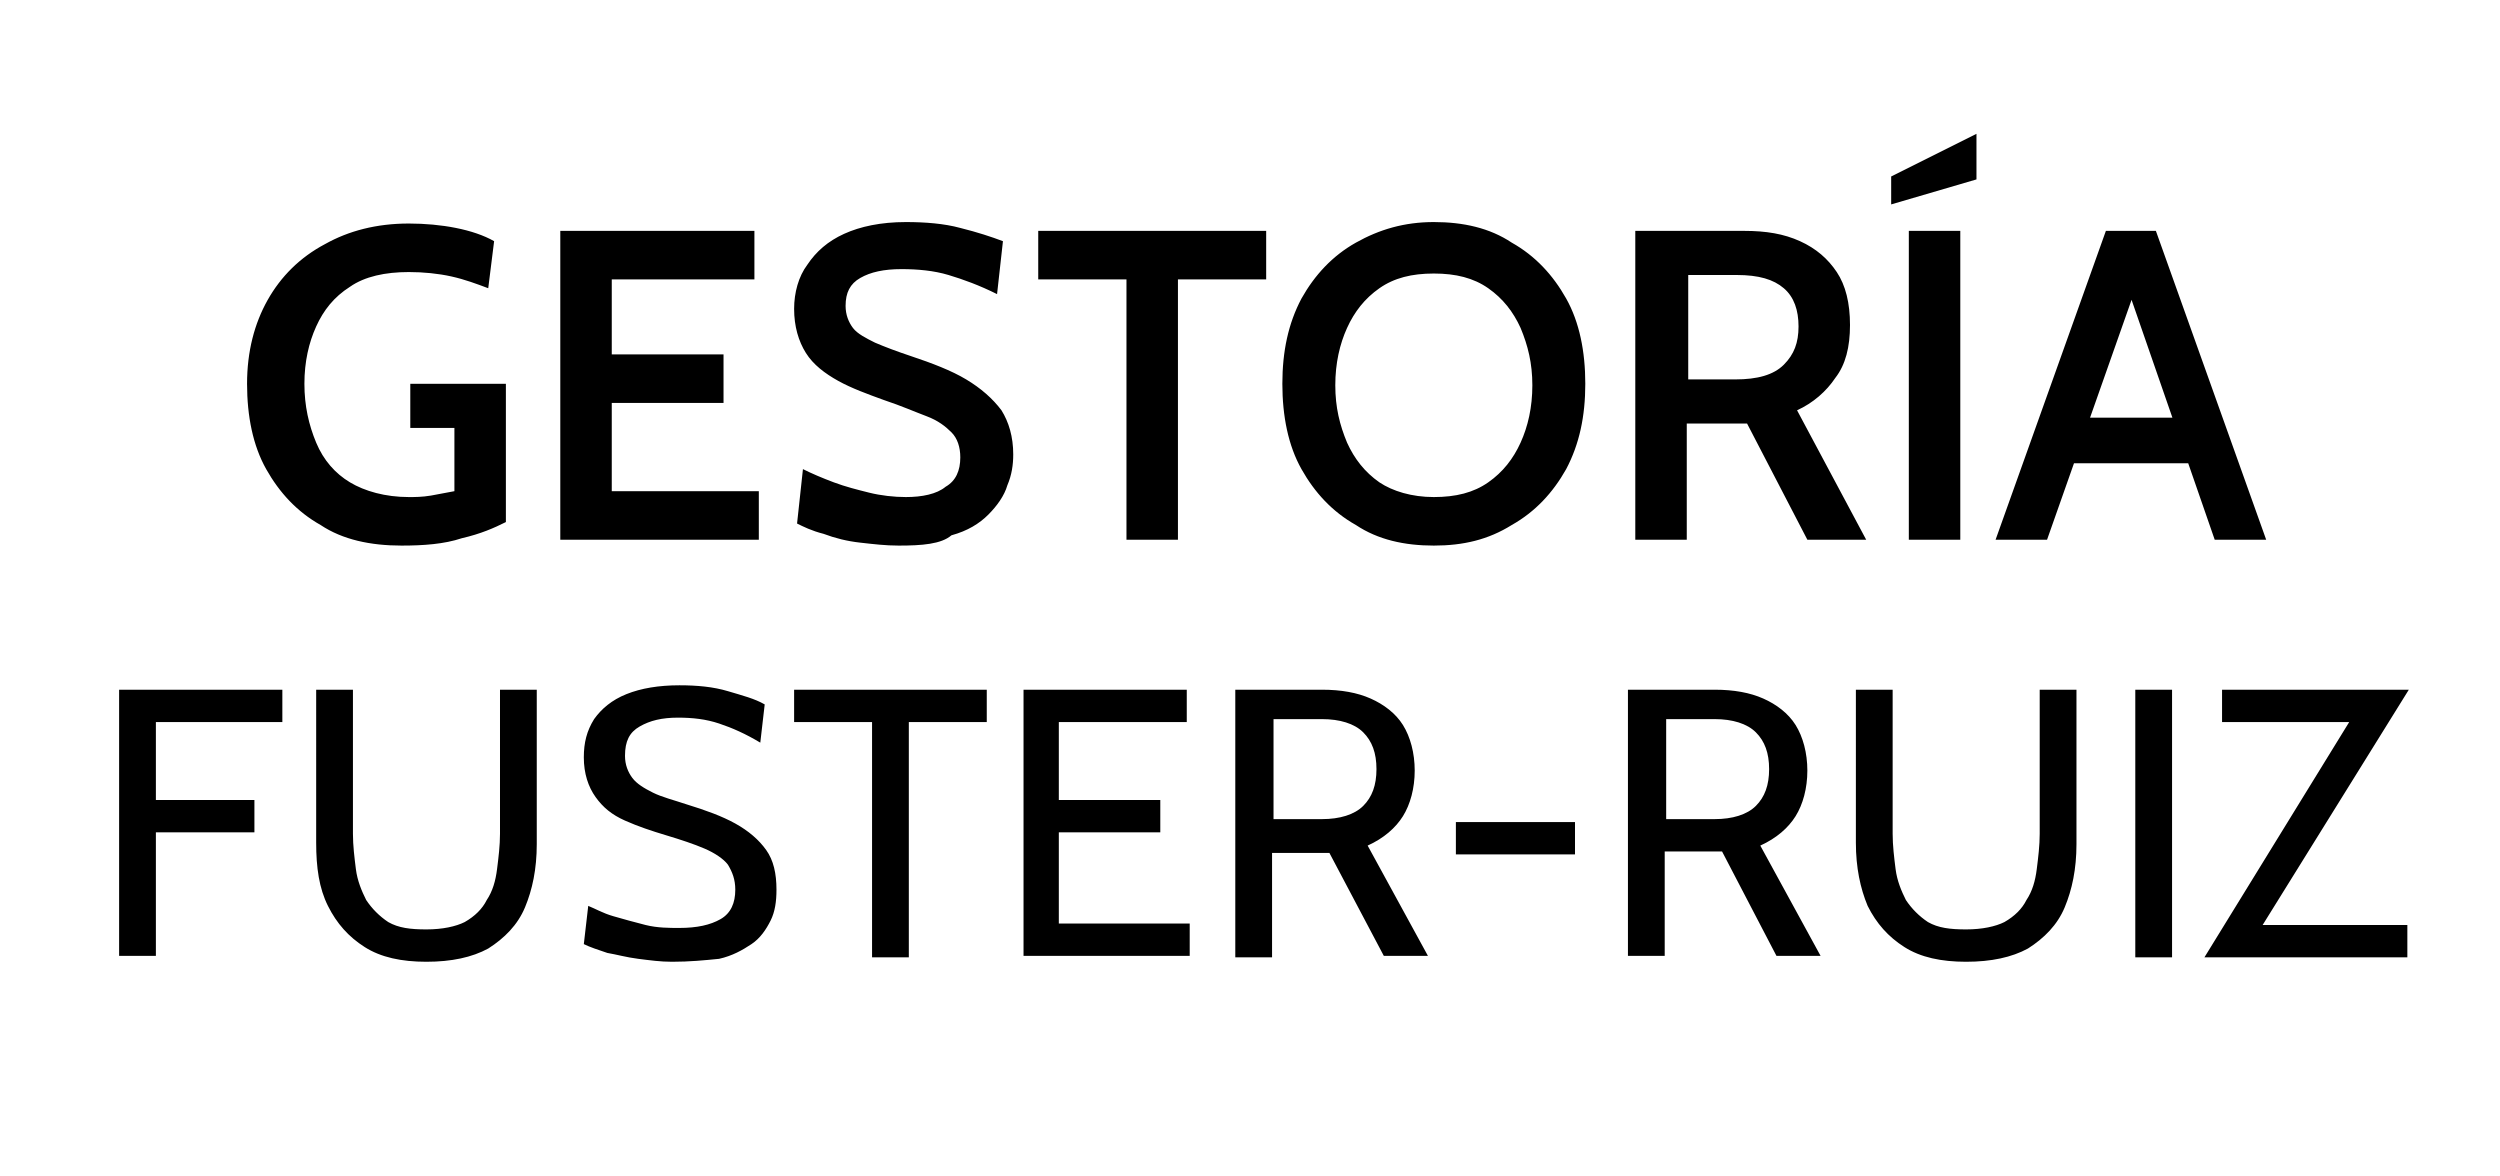
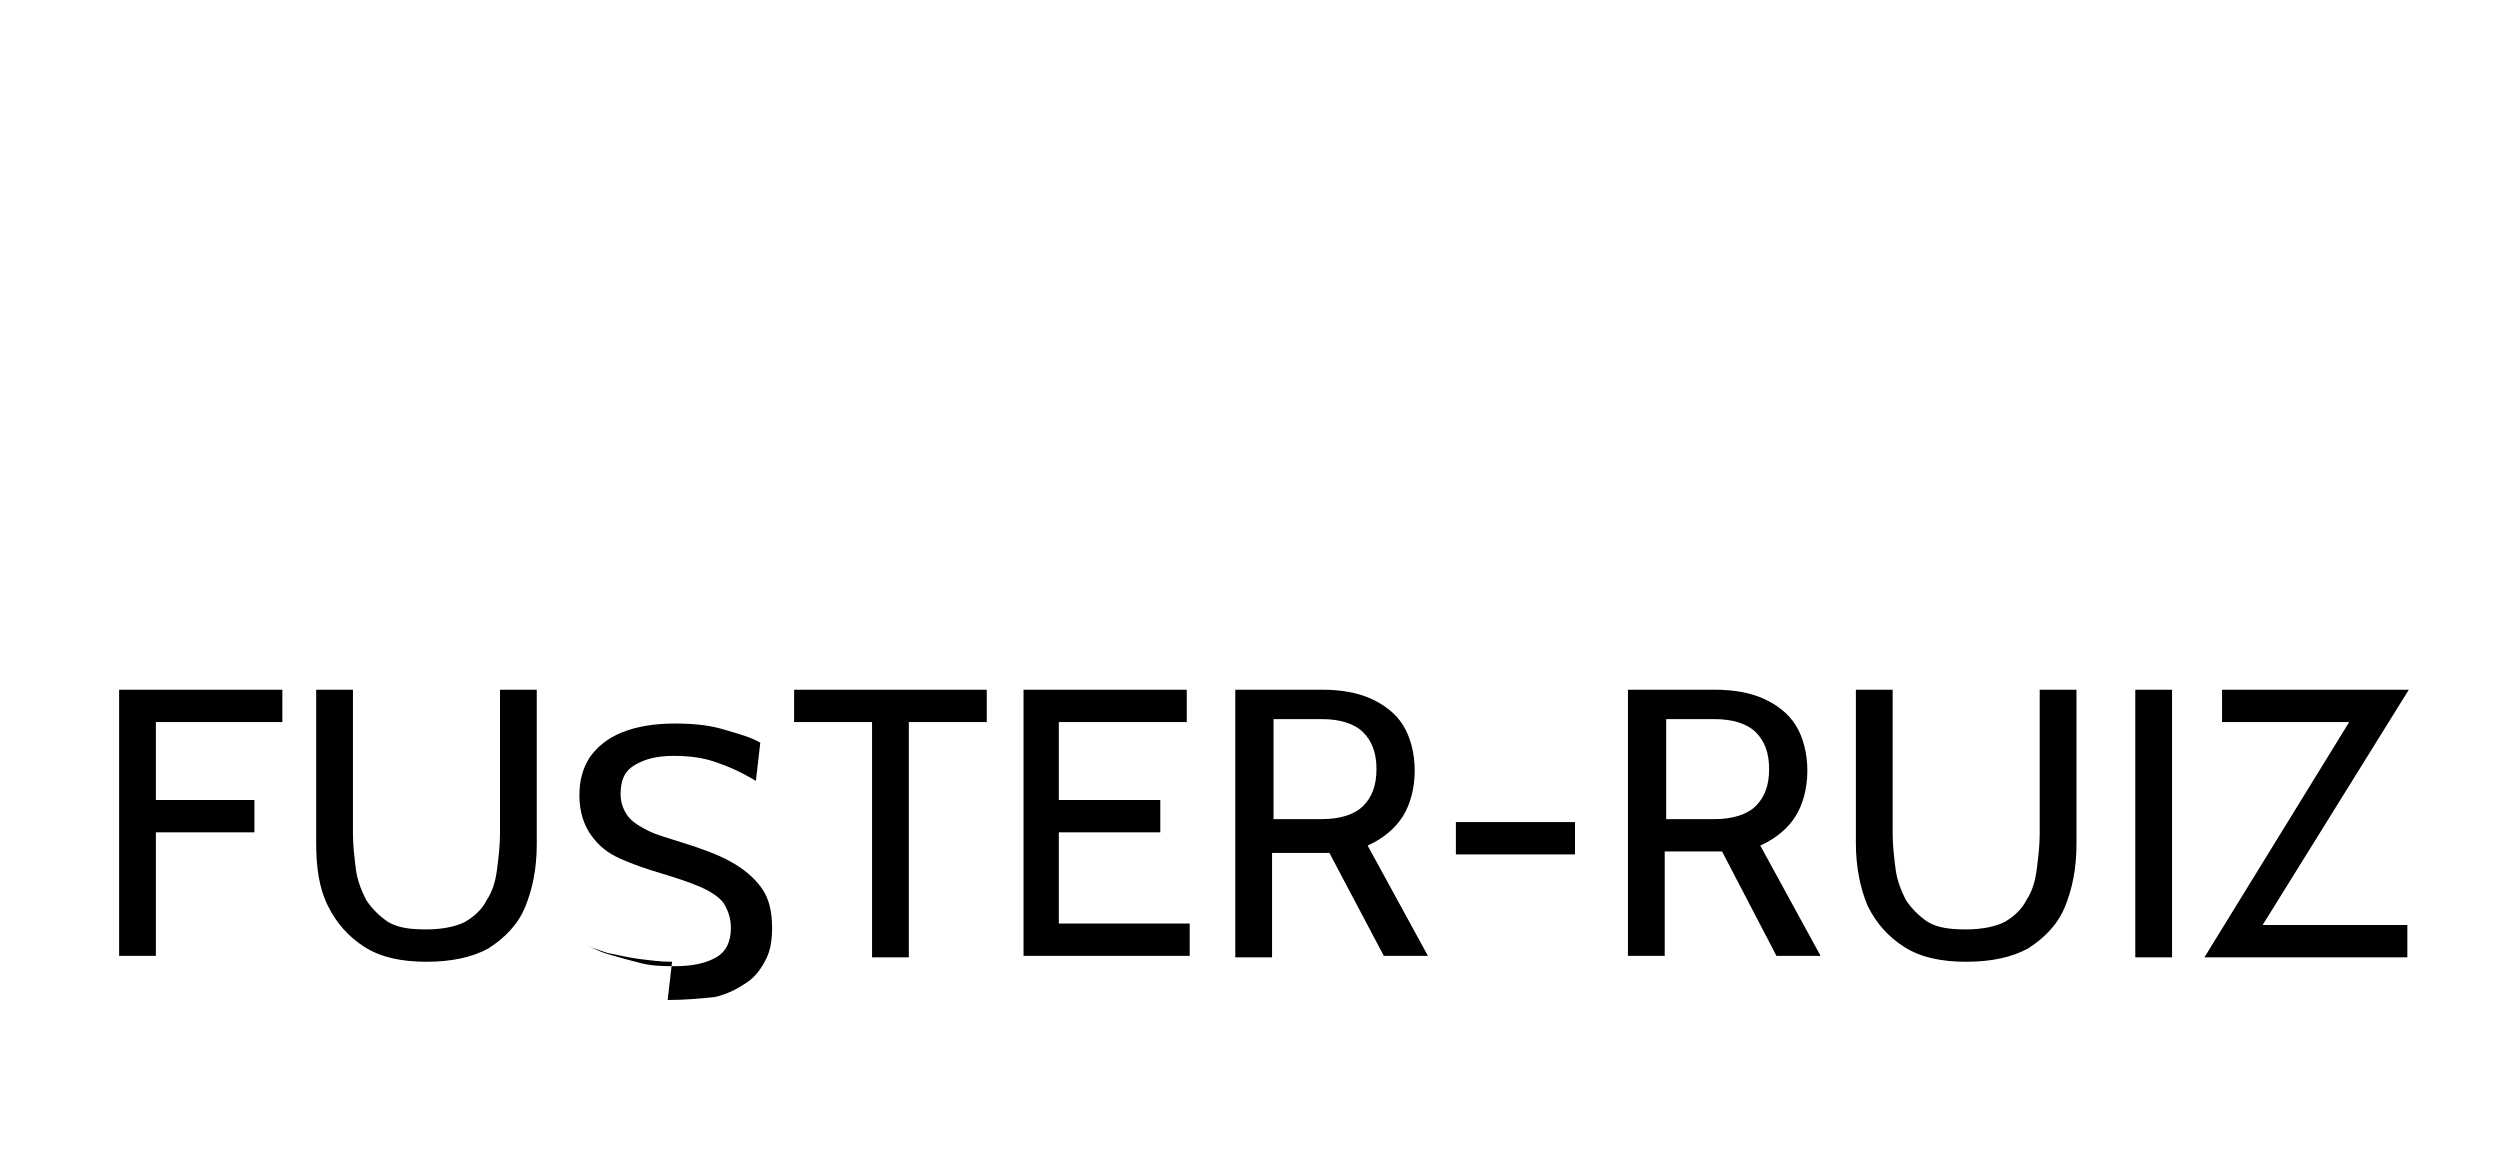
<svg xmlns="http://www.w3.org/2000/svg" viewBox="0 0 170 80">
-   <path d="M27.3 37.1c-2.1 0-4-.4-5.5-1.4-1.6-.9-2.8-2.2-3.7-3.8-.9-1.6-1.3-3.6-1.3-5.8 0-2.2.5-4.1 1.4-5.7s2.2-2.9 3.9-3.8c1.6-.9 3.5-1.4 5.7-1.4 1.1 0 2.2.1 3.2.3 1 .2 1.9.5 2.6.9l-.4 3.2c-.8-.3-1.6-.6-2.5-.8-.9-.2-1.9-.3-2.9-.3-1.6 0-3 .3-4 1-1.1.7-1.8 1.6-2.3 2.7-.5 1.1-.8 2.4-.8 3.9s.3 2.8.8 4c.5 1.2 1.3 2.1 2.3 2.7s2.4 1 4 1c.4 0 .9 0 1.5-.1.5-.1 1.1-.2 1.6-.3v-4.3h-3v-3h6.5v9.4c-.8.4-1.7.8-3 1.1-1.2.4-2.6.5-4.1.5zM38.1 36.7v-21h13.2V19h-9.7v5.1h7.6v3.3h-7.6v6h10v3.3H38.1zM61.1 37.1c-.9 0-1.7-.1-2.6-.2-.9-.1-1.7-.3-2.5-.6-.8-.2-1.4-.5-1.8-.7l.4-3.7c.6.3 1.3.6 2.1.9.8.3 1.6.5 2.4.7s1.7.3 2.5.3c1.1 0 2.1-.2 2.7-.7.7-.4 1-1.1 1-2 0-.7-.2-1.3-.6-1.7-.4-.4-.9-.8-1.7-1.1-.8-.3-1.7-.7-2.9-1.1-1.1-.4-2.2-.8-3.1-1.3s-1.7-1.1-2.2-1.9c-.5-.8-.8-1.8-.8-3 0-1.1.3-2.2.9-3 .6-.9 1.4-1.6 2.5-2.1s2.5-.8 4.2-.8c1.3 0 2.6.1 3.7.4 1.2.3 2.1.6 2.9.9l-.4 3.6c-1.2-.6-2.3-1-3.3-1.3-1-.3-2.1-.4-3.2-.4-1.2 0-2.1.2-2.8.6s-1 1-1 1.9c0 .6.2 1.1.5 1.5s.9.7 1.5 1c.7.3 1.5.6 2.4.9 1.5.5 2.8 1 3.8 1.6 1 .6 1.8 1.3 2.4 2.1.5.8.8 1.8.8 3 0 .7-.1 1.4-.4 2.1-.2.7-.7 1.4-1.3 2s-1.4 1.1-2.5 1.4c-.7.6-2 .7-3.6.7zM76.6 36.7V19h-6v-3.3h15.5V19h-6v17.7h-3.5zM97.5 37.1c-2 0-3.8-.4-5.3-1.4-1.6-.9-2.8-2.2-3.7-3.8-.9-1.6-1.3-3.6-1.3-5.8s.4-4.1 1.3-5.8c.9-1.6 2.1-2.9 3.7-3.8 1.6-.9 3.3-1.4 5.3-1.4s3.8.4 5.3 1.4c1.6.9 2.8 2.2 3.7 3.8.9 1.6 1.3 3.6 1.3 5.8s-.4 4.1-1.3 5.8c-.9 1.6-2.1 2.9-3.7 3.8-1.6 1-3.3 1.4-5.3 1.4zm0-3.3c1.5 0 2.7-.3 3.7-1s1.7-1.6 2.2-2.7c.5-1.1.8-2.4.8-3.9s-.3-2.7-.8-3.9c-.5-1.1-1.2-2-2.2-2.7-1-.7-2.2-1-3.7-1s-2.7.3-3.7 1-1.7 1.6-2.2 2.7c-.5 1.1-.8 2.4-.8 3.9s.3 2.7.8 3.9c.5 1.1 1.2 2 2.2 2.7.9.6 2.2 1 3.7 1zM111.2 36.7v-21h7.4c1.5 0 2.7.2 3.8.7 1.1.5 1.9 1.2 2.5 2.1.6.9.9 2.1.9 3.6s-.3 2.7-1 3.6c-.6.9-1.5 1.7-2.6 2.2l4.7 8.8h-4l-4.1-7.9h-.1-4v7.9h-3.5zm3.6-10.9h3.2c1.5 0 2.6-.3 3.3-1 .7-.7 1-1.5 1-2.6s-.3-2-1-2.6c-.7-.6-1.7-.9-3.2-.9h-3.3v7.1zM128.6 13.9V12l5.8-2.9v3.1l-5.8 1.7zm1.2 22.8v-21h3.5v21h-3.5zM144.5 19.1h.9l-6.2 17.6h-3.5l7.5-21h3.4l7.5 21h-3.5l-6.1-17.6zm4.8 12.4h-8.9v-3.1h8.9v3.1z" />
  <g>
-     <path d="M8.1 65.1V46.9h11.1v2.2h-8.6v5.3h6.7v2.2h-6.7V65H8.1zM29 65.4c-1.7 0-3.1-.3-4.2-1s-1.9-1.6-2.5-2.8-.8-2.6-.8-4.3V46.9H24v9.8c0 .8.1 1.6.2 2.4.1.8.4 1.5.7 2.1.4.6.9 1.1 1.5 1.5.7.4 1.5.5 2.6.5s2-.2 2.6-.5c.7-.4 1.2-.9 1.5-1.5.4-.6.6-1.3.7-2.1s.2-1.6.2-2.4v-9.8h2.5v10.5c0 1.7-.3 3.1-.8 4.3-.5 1.2-1.4 2.1-2.5 2.8-1.1.6-2.5.9-4.2.9zM45.7 65.4c-.8 0-1.5-.1-2.3-.2-.8-.1-1.5-.3-2.1-.4-.6-.2-1.2-.4-1.6-.6l.3-2.6c.5.2 1 .5 1.7.7.7.2 1.4.4 2.2.6.8.2 1.6.2 2.3.2 1.2 0 2.1-.2 2.8-.6s1-1.1 1-2c0-.7-.2-1.2-.5-1.7-.3-.4-.9-.8-1.6-1.1-.7-.3-1.6-.6-2.6-.9-1-.3-1.9-.6-2.8-1s-1.5-.9-2-1.6-.8-1.6-.8-2.7c0-1 .2-1.8.7-2.6.5-.7 1.2-1.3 2.2-1.7s2.2-.6 3.6-.6c1.2 0 2.3.1 3.3.4s1.8.5 2.5.9l-.3 2.6c-1-.6-1.9-1-2.8-1.3-.9-.3-1.8-.4-2.8-.4-1.1 0-1.9.2-2.6.6-.7.4-1 1-1 2 0 .6.2 1.1.5 1.5.3.4.8.7 1.4 1 .6.3 1.4.5 2.3.8 1.3.4 2.4.8 3.3 1.3.9.5 1.6 1.1 2.1 1.8s.7 1.6.7 2.7c0 .8-.1 1.5-.4 2.1-.3.6-.7 1.2-1.3 1.6s-1.3.8-2.2 1c-1 .1-2 .2-3.2.2zM59.3 65.1v-16H54v-2.2h13.1v2.2h-5.3v16h-2.5zM69.6 65.1V46.9h11.1v2.2H72v5.3h6.9v2.2H72v6.2h8.9V65H69.6zM84 65.1V46.9h5.9c1.3 0 2.4.2 3.3.6.9.4 1.7 1 2.2 1.8.5.8.8 1.9.8 3.1 0 1.2-.3 2.3-.8 3.1-.5.8-1.3 1.5-2.4 2l4.1 7.5h-3l-3.7-7H86.5v7.1H84zm2.6-9.4h3.3c1.2 0 2.2-.3 2.8-.9.6-.6.9-1.4.9-2.5s-.3-1.9-.9-2.5c-.6-.6-1.6-.9-2.8-.9h-3.3v6.8zM99 58.1v-2.2h8.1v2.2H99zM110.7 65.1V46.9h5.9c1.3 0 2.4.2 3.3.6.9.4 1.7 1 2.2 1.8.5.8.8 1.9.8 3.1 0 1.2-.3 2.3-.8 3.1-.5.8-1.3 1.5-2.4 2l4.1 7.5h-3l-3.7-7.1H113.2V65h-2.5zm2.6-9.4h3.3c1.2 0 2.2-.3 2.8-.9.6-.6.9-1.4.9-2.5s-.3-1.9-.9-2.5c-.6-.6-1.6-.9-2.8-.9h-3.3v6.8zM133.7 65.4c-1.7 0-3.1-.3-4.2-1s-1.9-1.6-2.5-2.8c-.5-1.2-.8-2.6-.8-4.3V46.9h2.5v9.8c0 .8.1 1.6.2 2.4.1.8.4 1.5.7 2.1.4.6.9 1.1 1.5 1.5.7.4 1.5.5 2.6.5s2-.2 2.6-.5c.7-.4 1.2-.9 1.5-1.5.4-.6.6-1.3.7-2.1s.2-1.6.2-2.4v-9.8h2.5v10.5c0 1.7-.3 3.1-.8 4.3s-1.4 2.1-2.5 2.8c-1.1.6-2.5.9-4.2.9zM145.2 65.1V46.9h2.5v18.2h-2.5zM149.9 65.1l10.4-16.9.5.9h-9.7v-2.2h12.7l-10.5 16.9-.4-.9h10.8v2.2h-13.8z" />
+     <path d="M8.1 65.1V46.9h11.1v2.2h-8.6v5.3h6.7v2.2h-6.7V65H8.1zM29 65.4c-1.7 0-3.1-.3-4.2-1s-1.9-1.6-2.5-2.8-.8-2.6-.8-4.3V46.9H24v9.8c0 .8.1 1.6.2 2.4.1.8.4 1.5.7 2.1.4.6.9 1.1 1.5 1.5.7.4 1.5.5 2.6.5s2-.2 2.6-.5c.7-.4 1.2-.9 1.5-1.5.4-.6.6-1.3.7-2.1s.2-1.6.2-2.4v-9.8h2.5v10.5c0 1.7-.3 3.1-.8 4.3-.5 1.2-1.4 2.1-2.5 2.8-1.1.6-2.5.9-4.2.9zM45.7 65.4c-.8 0-1.5-.1-2.3-.2-.8-.1-1.5-.3-2.1-.4-.6-.2-1.2-.4-1.6-.6c.5.2 1 .5 1.7.7.7.2 1.4.4 2.2.6.8.2 1.6.2 2.3.2 1.2 0 2.1-.2 2.8-.6s1-1.1 1-2c0-.7-.2-1.2-.5-1.7-.3-.4-.9-.8-1.6-1.1-.7-.3-1.6-.6-2.6-.9-1-.3-1.9-.6-2.8-1s-1.5-.9-2-1.6-.8-1.6-.8-2.7c0-1 .2-1.8.7-2.6.5-.7 1.2-1.3 2.2-1.7s2.2-.6 3.6-.6c1.2 0 2.3.1 3.3.4s1.8.5 2.5.9l-.3 2.6c-1-.6-1.9-1-2.8-1.3-.9-.3-1.8-.4-2.8-.4-1.1 0-1.9.2-2.6.6-.7.4-1 1-1 2 0 .6.2 1.1.5 1.5.3.4.8.7 1.4 1 .6.3 1.4.5 2.3.8 1.3.4 2.4.8 3.3 1.3.9.5 1.6 1.1 2.1 1.8s.7 1.6.7 2.7c0 .8-.1 1.5-.4 2.1-.3.6-.7 1.2-1.3 1.6s-1.3.8-2.2 1c-1 .1-2 .2-3.2.2zM59.3 65.1v-16H54v-2.2h13.1v2.2h-5.3v16h-2.5zM69.6 65.1V46.9h11.1v2.2H72v5.3h6.9v2.2H72v6.2h8.9V65H69.6zM84 65.1V46.9h5.9c1.3 0 2.4.2 3.3.6.9.4 1.7 1 2.2 1.8.5.8.8 1.9.8 3.1 0 1.2-.3 2.3-.8 3.1-.5.8-1.3 1.5-2.4 2l4.1 7.5h-3l-3.7-7H86.5v7.1H84zm2.6-9.4h3.3c1.2 0 2.2-.3 2.8-.9.6-.6.9-1.4.9-2.5s-.3-1.9-.9-2.5c-.6-.6-1.6-.9-2.8-.9h-3.3v6.8zM99 58.1v-2.2h8.1v2.2H99zM110.7 65.1V46.9h5.9c1.3 0 2.4.2 3.3.6.9.4 1.7 1 2.2 1.8.5.8.8 1.9.8 3.1 0 1.2-.3 2.3-.8 3.1-.5.8-1.3 1.5-2.4 2l4.1 7.5h-3l-3.7-7.1H113.2V65h-2.5zm2.6-9.4h3.3c1.2 0 2.2-.3 2.8-.9.6-.6.9-1.4.9-2.5s-.3-1.9-.9-2.5c-.6-.6-1.6-.9-2.8-.9h-3.3v6.8zM133.7 65.4c-1.7 0-3.1-.3-4.2-1s-1.9-1.6-2.5-2.8c-.5-1.2-.8-2.6-.8-4.3V46.9h2.5v9.8c0 .8.1 1.6.2 2.4.1.8.4 1.5.7 2.1.4.6.9 1.1 1.5 1.5.7.4 1.5.5 2.6.5s2-.2 2.6-.5c.7-.4 1.2-.9 1.5-1.5.4-.6.6-1.3.7-2.1s.2-1.6.2-2.4v-9.8h2.5v10.5c0 1.7-.3 3.1-.8 4.3s-1.4 2.1-2.5 2.8c-1.1.6-2.5.9-4.2.9zM145.2 65.1V46.9h2.5v18.2h-2.5zM149.9 65.1l10.4-16.9.5.9h-9.7v-2.2h12.7l-10.5 16.9-.4-.9h10.8v2.2h-13.8z" />
  </g>
</svg>